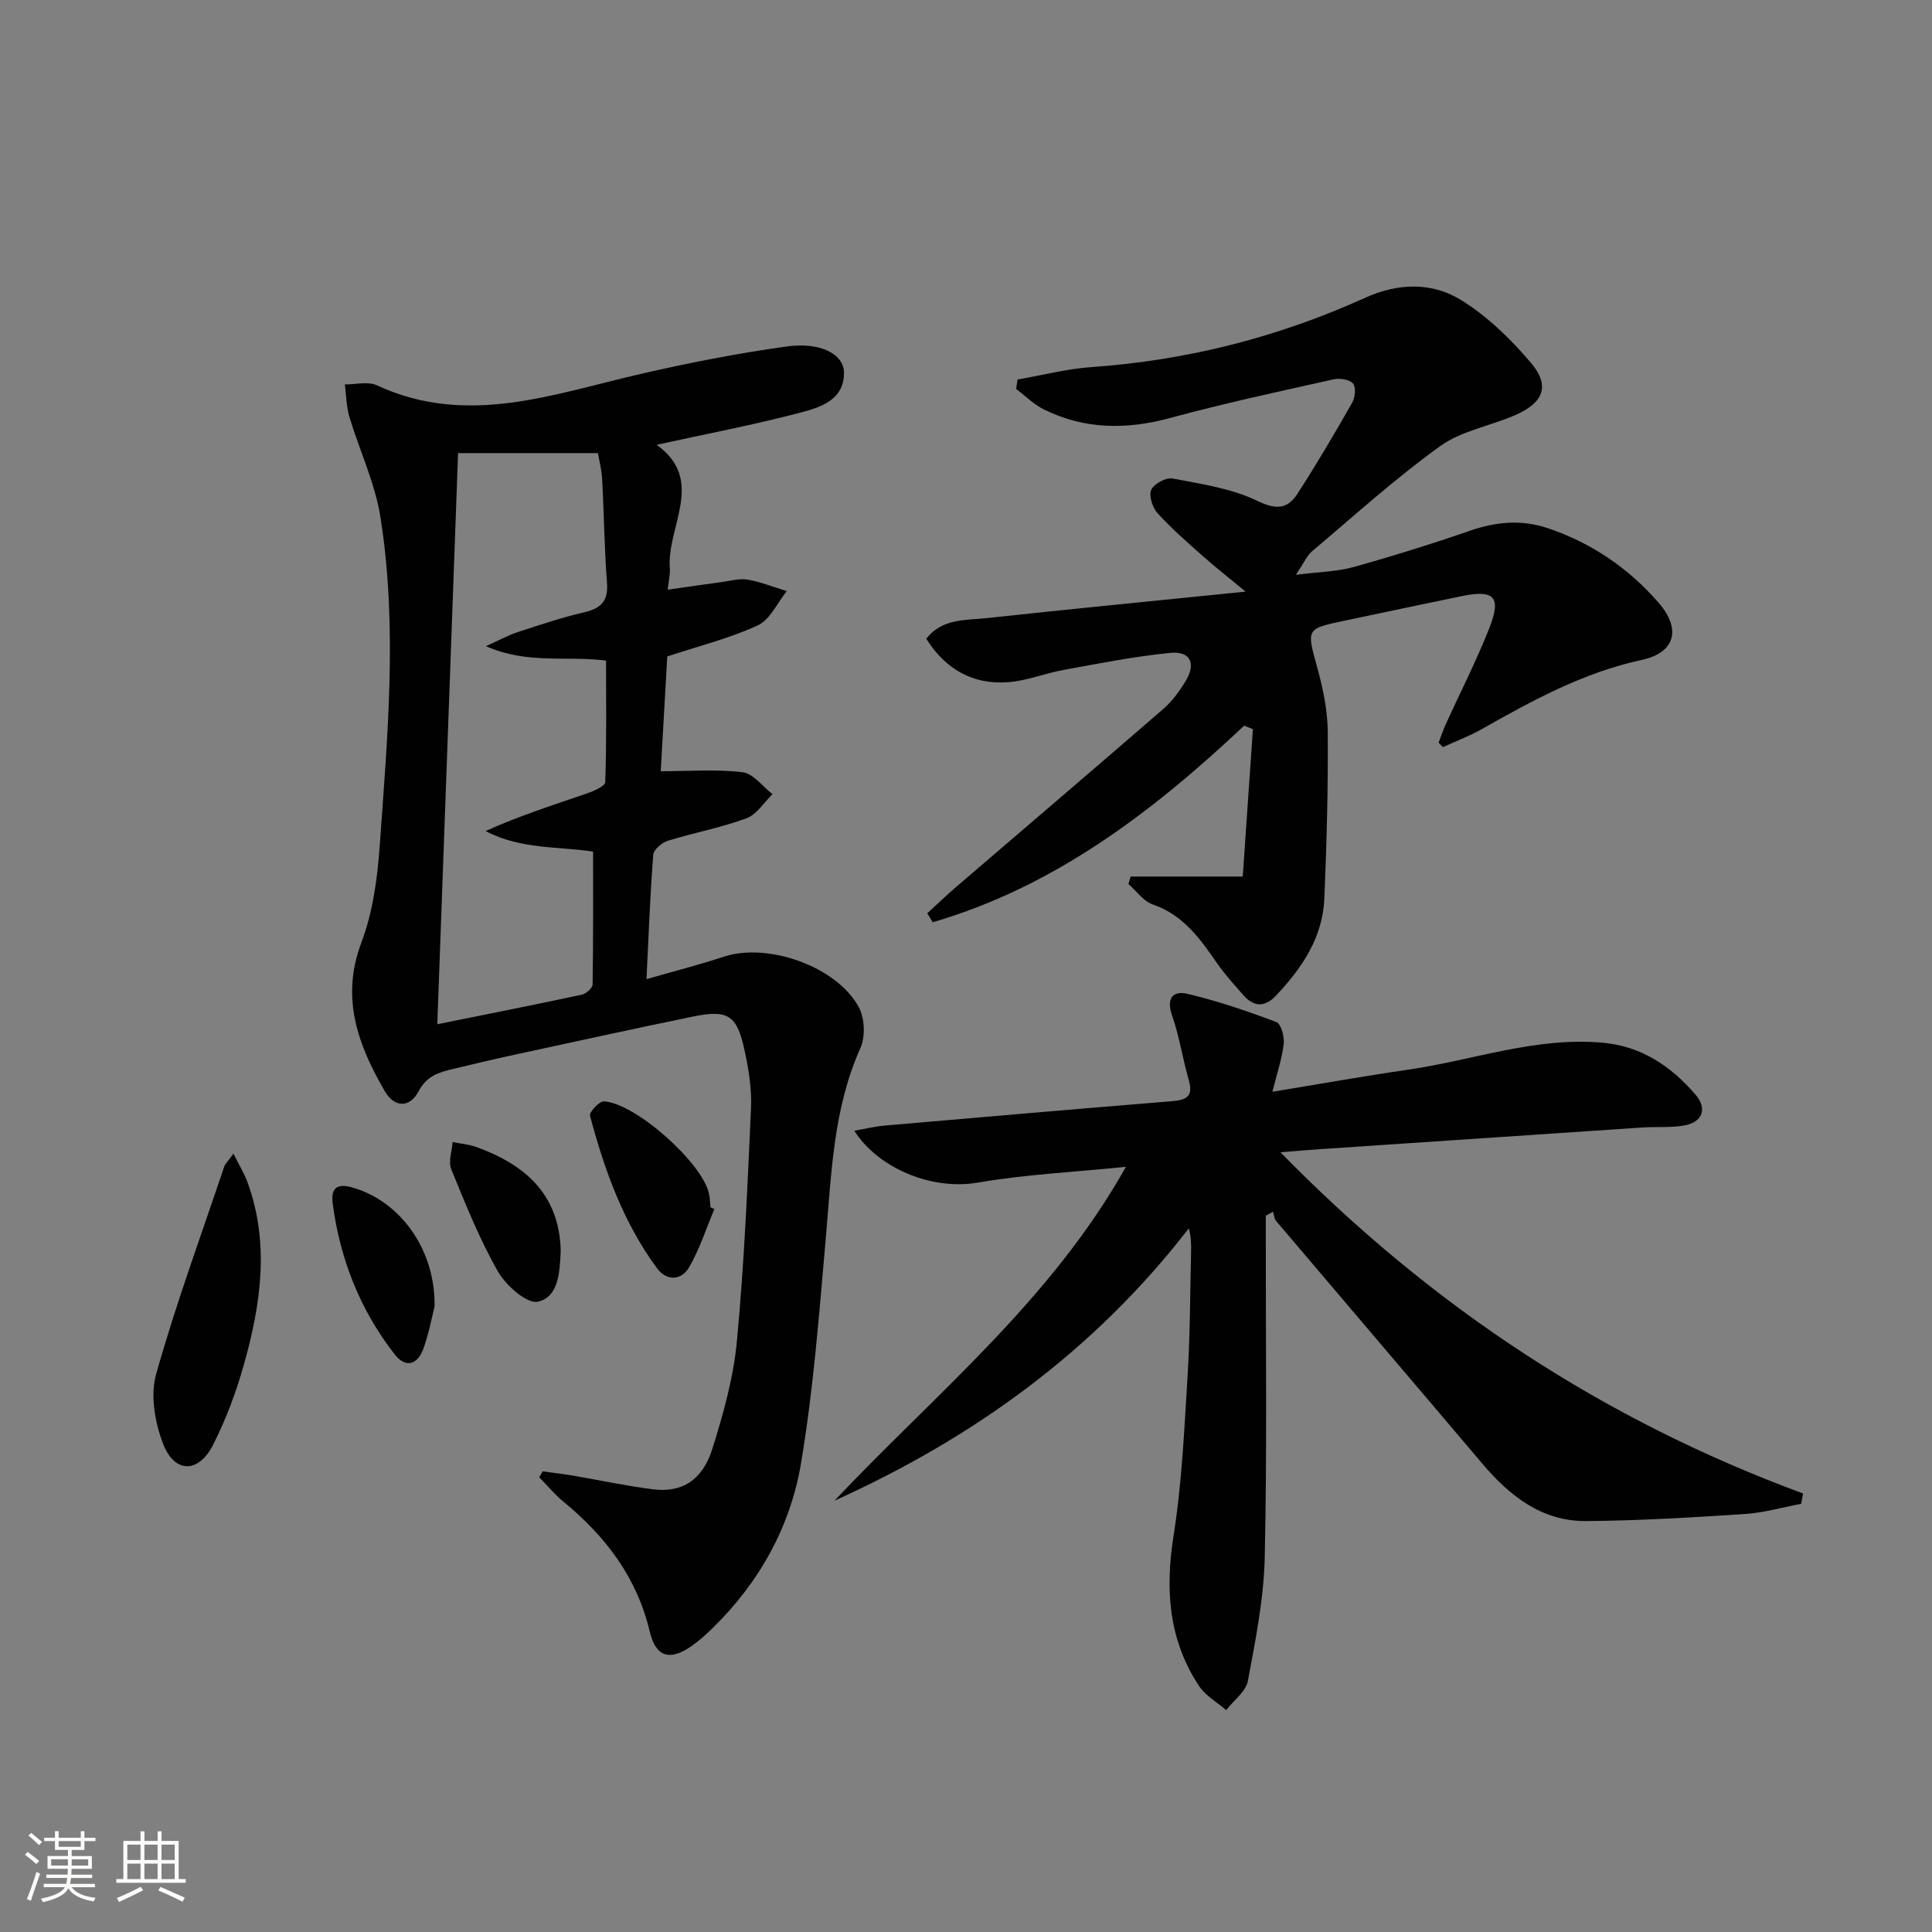
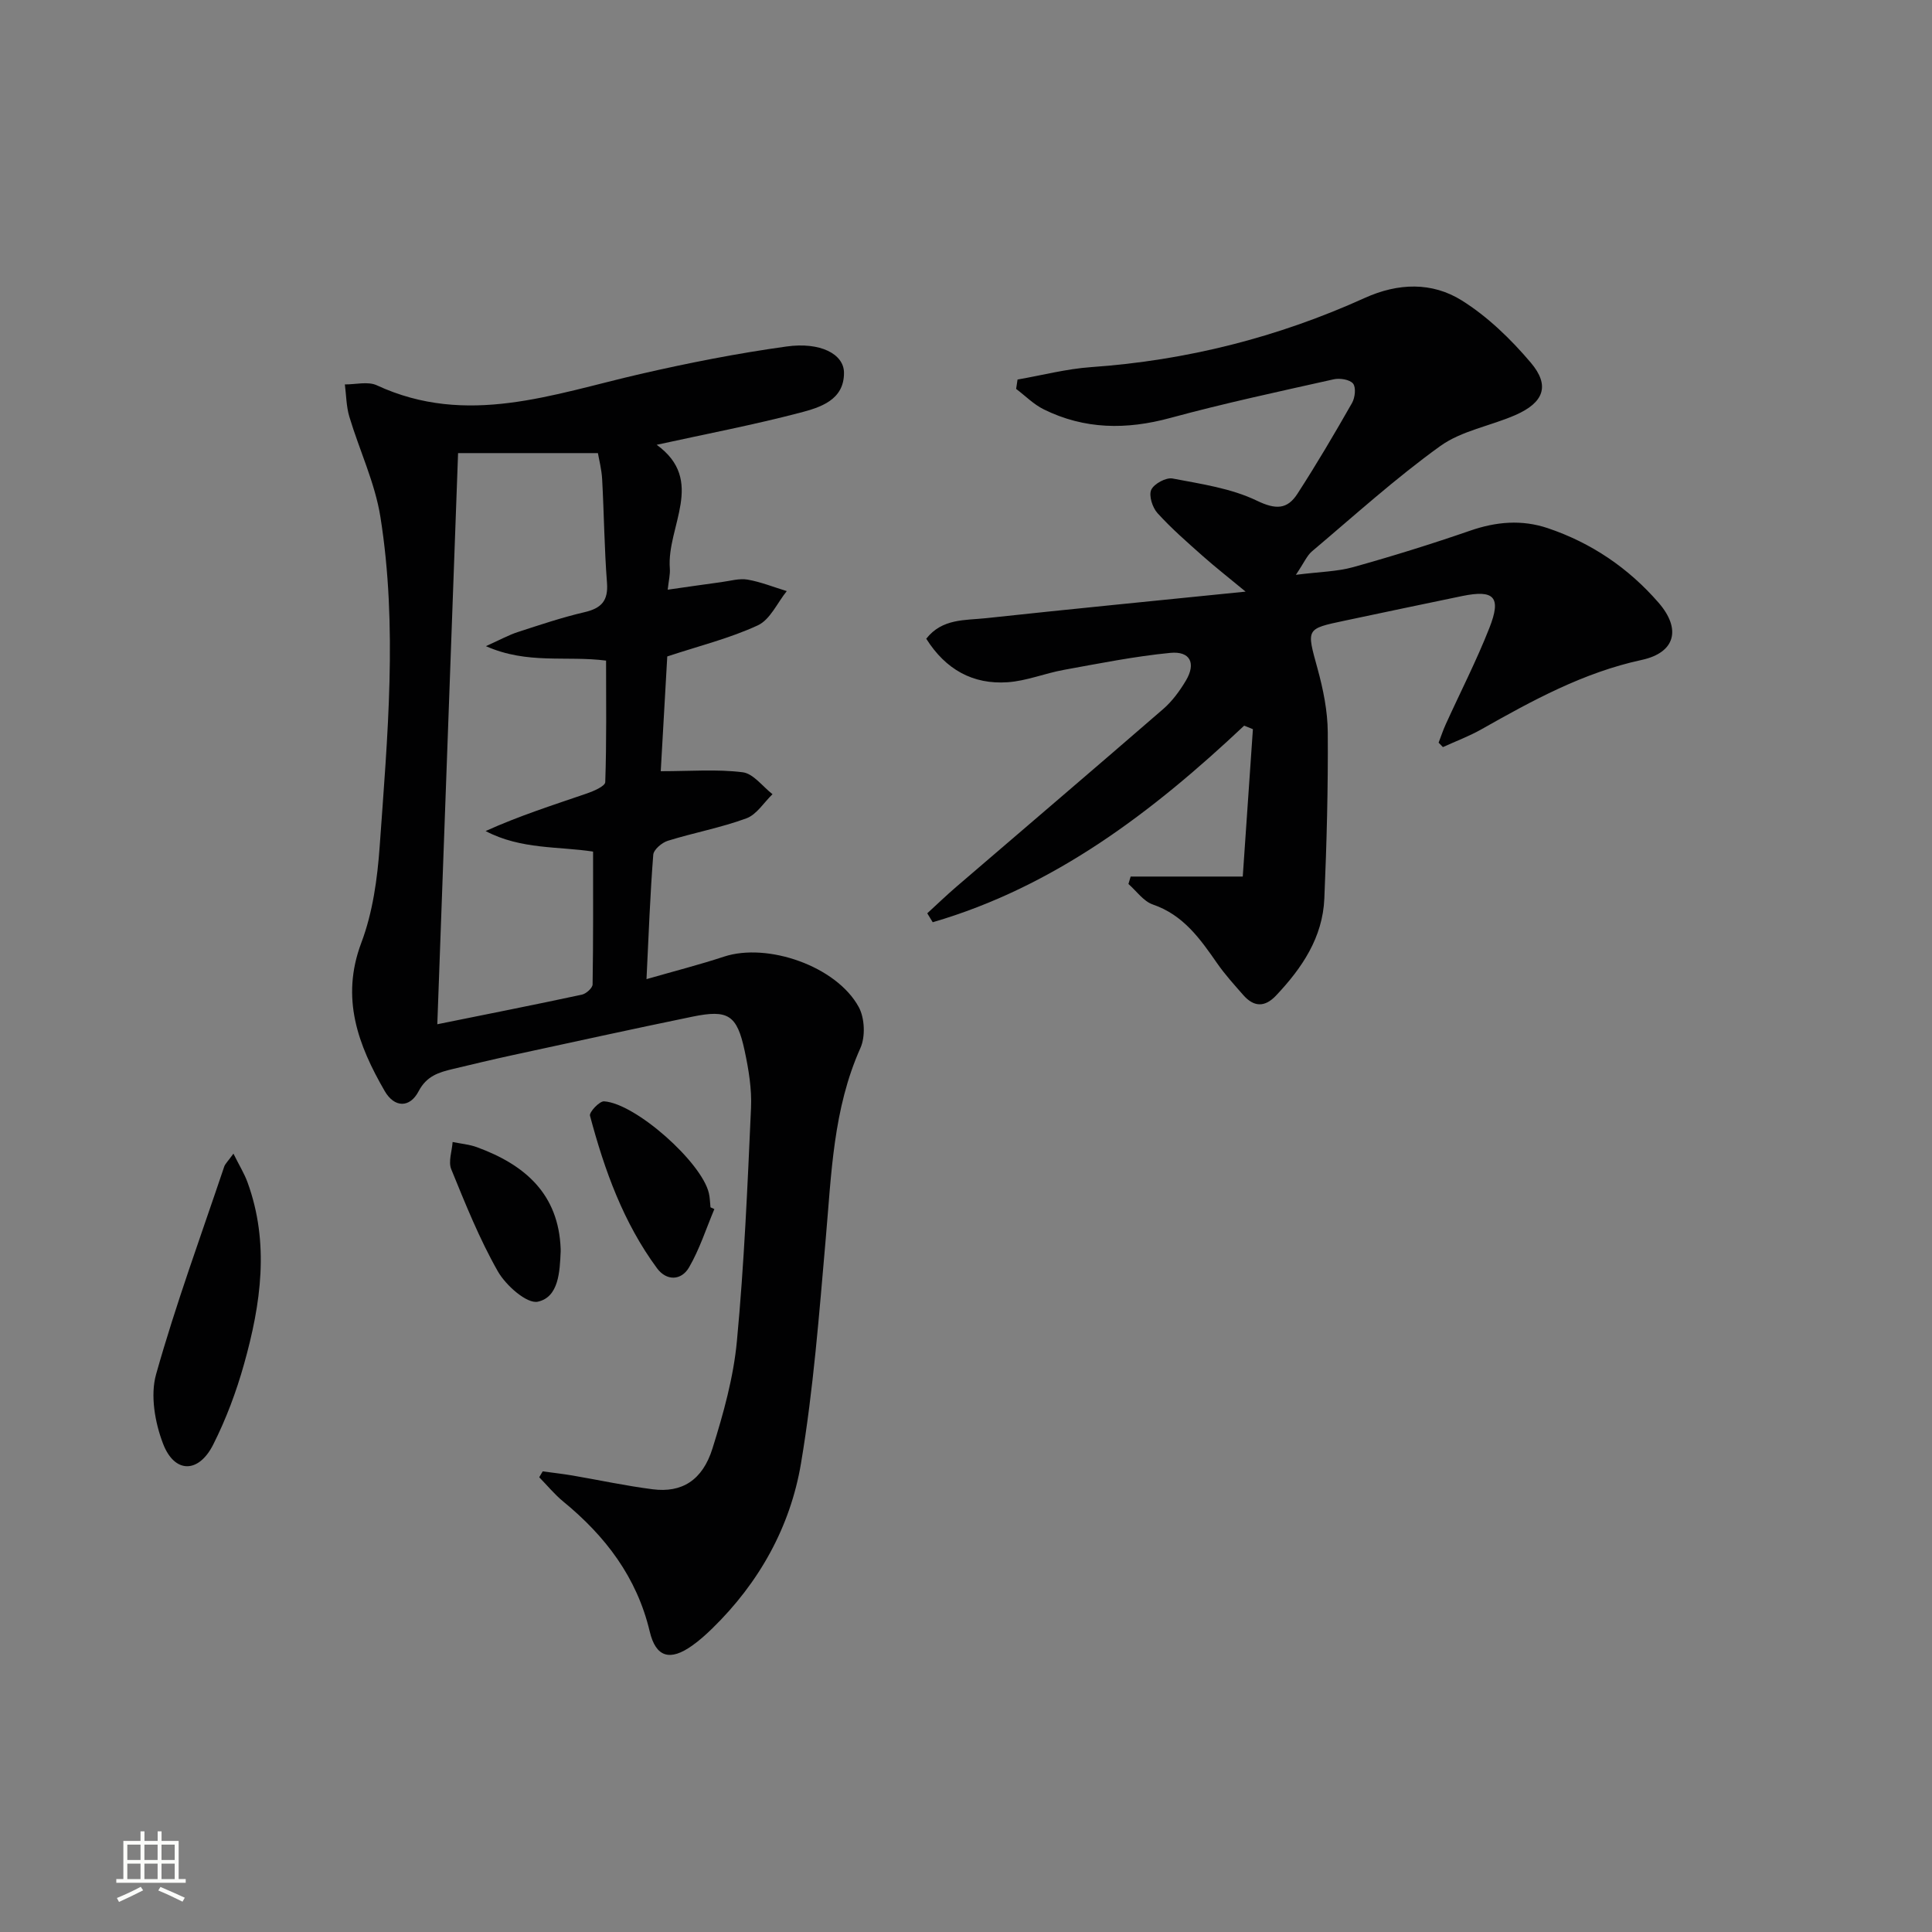
<svg xmlns="http://www.w3.org/2000/svg" enable-background="new 0 0 400 400" viewBox="0 0 400 400">
  <rect x="0" y="0" width="400" height="400" fill="#808080" stroke="none" />
-   <path d="m5.17 384 .55-.58c.85.61 1.65 1.24 2.4 1.87l-.59.64c-.83-.73-1.62-1.38-2.36-1.93m1.22 9.53-.82-.34c.71-1.76 1.37-3.64 1.98-5.63.24.13.5.25.76.36-.6 1.67-1.24 3.54-1.92 5.61m-.5-13.5.57-.54c.56.44 1.31 1.06 2.26 1.87l-.64.64c-.68-.66-1.41-1.32-2.19-1.97m3.25.46h2.24v-1.36h.77v1.36h4.57v-1.36h.76v1.36h2.28v.69h-2.28v1.84h-2.64v1.26h4.18v2.64h-4.21c0 .45-.02.86-.05 1.21h4.32v.69h-4.38c-.04.34-.1.75-.19 1.22h5.15v.69h-4.82c.87 1.19 2.51 1.92 4.93 2.19-.17.31-.3.57-.37.76-2.77-.49-4.52-1.41-5.26-2.76-.56 1.26-2.3 2.23-5.24 2.9-.12-.24-.26-.48-.43-.72 2.73-.55 4.38-1.34 4.96-2.38h-4.38v-.69h4.65c.1-.38.17-.79.21-1.22h-4.32v-.69h4.4c.03-.34.05-.75.05-1.21h-4.2v-2.64h4.23v-1.26h-2.69v-1.84h-2.24zm1.46 4.46v1.29h3.45c.01-.4.02-.57.01-.53v-.32-.45h-3.46zm1.55-2.59h4.57v-1.19h-4.57zm6.11 2.59h-3.42v.77c-.01.19-.01.37-.02.53h3.44z" fill="#fbfcfa" />
  <path d="m32.63 379.16h.82v1.98h3.54v7.89h1.46v.78h-14.37v-.78h1.46v-7.89h3.55v-1.98h.82v1.98h2.73v-1.98zm-3.49 11.48.5.73c-1.61.82-3.28 1.63-5 2.41-.13-.27-.28-.55-.44-.82 1.75-.72 3.4-1.49 4.94-2.32m-2.78-5.55h2.73v-3.18h-2.73zm0 3.95h2.73v-3.2h-2.73zm3.54-3.95h2.73v-3.18h-2.73zm0 3.95h2.73v-3.2h-2.73zm7.89 4.68c-1.84-.92-3.51-1.7-5.02-2.32l.45-.73c1.89.8 3.57 1.55 5.04 2.23zm-1.62-11.81h-2.73v3.18h2.73zm-2.73 7.13h2.73v-3.2h-2.73z" fill="#fbfcfa" />
  <g fill="#010102">
    <path d="m112.36 304.63c2.04.28 4.09.51 6.12.85 5.56.95 11.08 2.15 16.66 2.86 6 .77 10.3-1.83 12.37-8.45 2.27-7.24 4.36-14.73 5.06-22.25 1.51-16.03 2.2-32.15 2.92-48.25.18-3.93-.49-7.97-1.32-11.85-1.59-7.42-3.41-8.57-10.81-7.05-12.51 2.57-24.99 5.32-37.48 8.02-4.05.88-8.08 1.85-12.11 2.81-2.89.69-5.43 1.42-7.1 4.61-1.82 3.49-5 3.44-7.01-.02-5.52-9.54-9.18-19.25-4.85-30.73 2.36-6.25 3.32-13.23 3.8-19.96 1.61-22.72 3.75-45.51.15-68.19-1.13-7.09-4.36-13.83-6.44-20.78-.63-2.12-.63-4.43-.92-6.66 2.22.02 4.77-.67 6.61.18 18.64 8.65 36.48 1.82 54.54-2.33 10-2.3 20.11-4.29 30.28-5.7 7.01-.98 11.88 1.55 11.91 5.42.04 5.71-4.98 7.21-9.15 8.3-9.58 2.51-19.33 4.37-29.63 6.63 10.23 7.41 2.05 16.88 2.72 25.59.1 1.25-.24 2.54-.44 4.41 4-.57 7.55-1.09 11.11-1.57 1.81-.24 3.7-.81 5.42-.52 2.76.48 5.42 1.56 8.12 2.38-1.96 2.43-3.44 5.91-5.99 7.09-5.81 2.69-12.14 4.25-18.75 6.44-.43 7.62-.89 15.67-1.35 23.76 6.16 0 11.64-.45 16.97.22 2.21.28 4.12 2.95 6.17 4.54-1.79 1.72-3.28 4.22-5.41 5-5.27 1.94-10.87 2.97-16.25 4.64-1.24.38-2.95 1.83-3.03 2.9-.65 8.27-.95 16.57-1.4 25.75 5.76-1.66 10.96-2.98 16.05-4.66 9.02-2.96 23.3 1.98 27.9 10.45 1.23 2.27 1.4 6.11.34 8.47-5.66 12.64-6 26.09-7.18 39.49-1.36 15.53-2.54 31.14-5.12 46.49-2.21 13.16-8.66 24.72-18.37 34.19-1.31 1.27-2.68 2.51-4.17 3.56-4.56 3.25-7.51 2.44-8.78-2.92-2.67-11.24-9.17-19.75-17.89-26.9-1.82-1.49-3.33-3.35-4.99-5.04.25-.41.48-.81.72-1.22zm-17.52-210.82c-1.44 39.69-2.85 78.29-4.3 118.25 10.26-2.08 20.12-4.02 29.94-6.13.88-.19 2.19-1.37 2.21-2.11.15-9.08.1-18.16.1-27.5-6.95-1.11-14.91-.39-22.25-4.26 6.93-3.14 13.97-5.38 20.96-7.78 1.43-.49 3.78-1.51 3.81-2.35.29-8.39.17-16.8.17-25.16-8.32-1.06-16.24.83-24.88-2.99 3.03-1.36 4.75-2.32 6.58-2.91 4.57-1.49 9.15-3.03 13.82-4.12 3.49-.81 4.96-2.34 4.67-6.1-.55-7.11-.61-14.27-1-21.4-.11-2.07-.65-4.11-.88-5.44-10.03 0-19.31 0-28.95 0z" />
-     <path d="m262.07 251.72v4.74c-.02 22 .27 44-.22 65.99-.19 8.55-1.91 17.11-3.49 25.56-.42 2.22-2.94 4.04-4.5 6.05-1.91-1.66-4.31-3.01-5.65-5.05-6.28-9.55-7-19.93-5.23-31.11 1.74-10.97 2.22-22.15 2.91-33.26.52-8.46.5-16.95.71-25.43.04-1.58.01-3.17-.48-4.88-19.6 25.36-44.51 43.35-73.35 56.37 20.85-22.09 44.79-41.4 60.34-69.12-10.63 1.08-20.73 1.56-30.63 3.26-10.01 1.72-20.96-3.33-25.6-10.74 2.26-.39 4.26-.88 6.28-1.06 19.85-1.73 39.71-3.44 59.57-5.06 2.93-.24 4.35-1 3.41-4.29-1.28-4.44-1.95-9.08-3.47-13.43-1.26-3.61.19-5.22 3.23-4.49 6.24 1.49 12.36 3.57 18.36 5.84.98.37 1.69 3.03 1.52 4.52-.35 3.05-1.38 6.03-2.34 9.91 9.93-1.63 19.01-3.26 28.13-4.58 13.43-1.95 26.45-6.85 40.33-5.57 7.96.73 14.06 4.87 19.08 10.67 2.61 3.01 1.5 5.83-2.4 6.48-2.77.46-5.65.21-8.47.39-22.21 1.48-44.41 2.98-66.62 4.48-2.44.16-4.87.38-8.39.65 31.31 32.03 67 55.46 108.21 70.65-.14.72-.27 1.44-.41 2.15-3.88.72-7.73 1.84-11.63 2.1-10.95.71-21.91 1.38-32.87 1.46-9.18.07-15.83-5.19-21.53-11.92-14.2-16.77-28.47-33.47-42.67-50.22-.4-.47-.43-1.27-.63-1.91-.52.27-1.01.56-1.5.85z" />
    <path d="m191.98 189.09c2.03-1.86 4.02-3.78 6.11-5.57 14.26-12.25 28.57-24.44 42.77-36.75 1.85-1.61 3.38-3.71 4.65-5.83 2.16-3.61.93-6.17-3.21-5.77-7.39.72-14.72 2.19-22.05 3.52-3.91.71-7.72 2.29-11.63 2.56-7.17.49-12.81-2.6-16.85-9.01 3.3-4.22 8.06-3.79 12.34-4.25 17.48-1.89 34.98-3.59 53.78-5.5-3.5-2.9-6.25-5.04-8.85-7.35-3.23-2.87-6.51-5.72-9.4-8.91-1.04-1.15-1.83-3.61-1.29-4.82.57-1.25 3.07-2.6 4.42-2.34 5.92 1.13 12.12 2.02 17.45 4.59 3.93 1.9 6.31 1.81 8.4-1.43 3.97-6.13 7.68-12.44 11.3-18.79.63-1.1.86-3.22.22-4.02-.69-.85-2.74-1.17-4-.89-11.31 2.53-22.66 4.96-33.84 8-9.07 2.47-17.74 2.4-26.19-1.77-2.1-1.03-3.83-2.81-5.73-4.24.1-.65.19-1.29.29-1.94 5.07-.88 10.11-2.21 15.21-2.57 19.77-1.38 38.66-6.16 56.67-14.32 6.93-3.14 13.94-3.33 20.09.51 5.37 3.36 10.16 8.01 14.29 12.88 4.05 4.77 2.7 8.28-3.2 10.86-5.15 2.25-11.12 3.23-15.54 6.41-9.28 6.68-17.8 14.41-26.56 21.8-1.04.88-1.62 2.32-3.33 4.86 4.92-.63 8.52-.66 11.86-1.59 8.14-2.27 16.23-4.79 24.22-7.55 5.39-1.87 10.69-2.33 16.07-.52 9.03 3.04 16.71 8.26 22.93 15.42 4.75 5.46 3.49 10.35-3.48 11.86-12.11 2.62-22.67 8.42-33.25 14.4-2.52 1.42-5.27 2.44-7.91 3.65-.3-.31-.6-.61-.89-.92.49-1.27.91-2.56 1.47-3.79 3.02-6.65 6.37-13.17 9.04-19.96 2.53-6.41 1.01-7.97-5.62-6.61-8.13 1.67-16.25 3.4-24.37 5.11-8.06 1.7-7.86 1.65-5.6 9.88 1.18 4.29 2.1 8.8 2.13 13.22.08 11.47-.22 22.96-.71 34.43-.34 8.07-4.63 14.4-10.01 20.09-2.35 2.48-4.6 2.36-6.78-.12-1.86-2.13-3.78-4.23-5.39-6.55-3.53-5.08-7-10.02-13.32-12.19-1.94-.66-3.39-2.79-5.06-4.25.15-.51.3-1.02.46-1.54h23.21c.74-10.74 1.42-20.62 2.1-30.51-.6-.24-1.2-.49-1.81-.73-18.94 17.83-39.27 33.35-64.48 40.7-.38-.61-.75-1.23-1.13-1.85z" />
    <path d="m48.33 238.85c1.26 2.53 2.26 4.14 2.9 5.89 4.62 12.63 2.79 25.23-.7 37.67-1.6 5.72-3.72 11.39-6.39 16.68-3.03 6.01-8.03 6-10.4-.23-1.67-4.38-2.65-9.99-1.42-14.34 4.08-14.5 9.29-28.68 14.1-42.98.19-.58.73-1.05 1.91-2.69z" />
    <path d="m147.9 250.33c-1.7 4.04-3.05 8.28-5.23 12.05-1.62 2.8-4.69 2.85-6.64.2-6.98-9.46-10.89-20.36-13.88-31.59-.19-.73 1.97-3.04 2.92-2.97 6.55.44 20.18 12.6 21.69 18.99.23.96.23 1.97.34 2.95.27.13.54.25.8.37z" />
-     <path d="m89.97 270.5c-.52 2.04-1.14 5.48-2.31 8.72s-3.6 4.19-5.94 1.19c-7.17-9.18-11.31-19.71-12.84-31.22-.59-4.42 2.26-3.98 5.08-3.02 9.41 3.2 16.21 12.95 16.01 24.33z" />
    <path d="m116.08 258.6c0 .17.01.33 0 .5-.18 4.2-.4 9.45-4.72 10.4-2.26.5-6.63-3.37-8.28-6.27-3.82-6.71-6.72-13.97-9.65-21.14-.65-1.58.15-3.75.28-5.65 1.69.35 3.45.49 5.05 1.08 9.88 3.62 16.91 9.65 17.32 21.08z" />
  </g>
</svg>